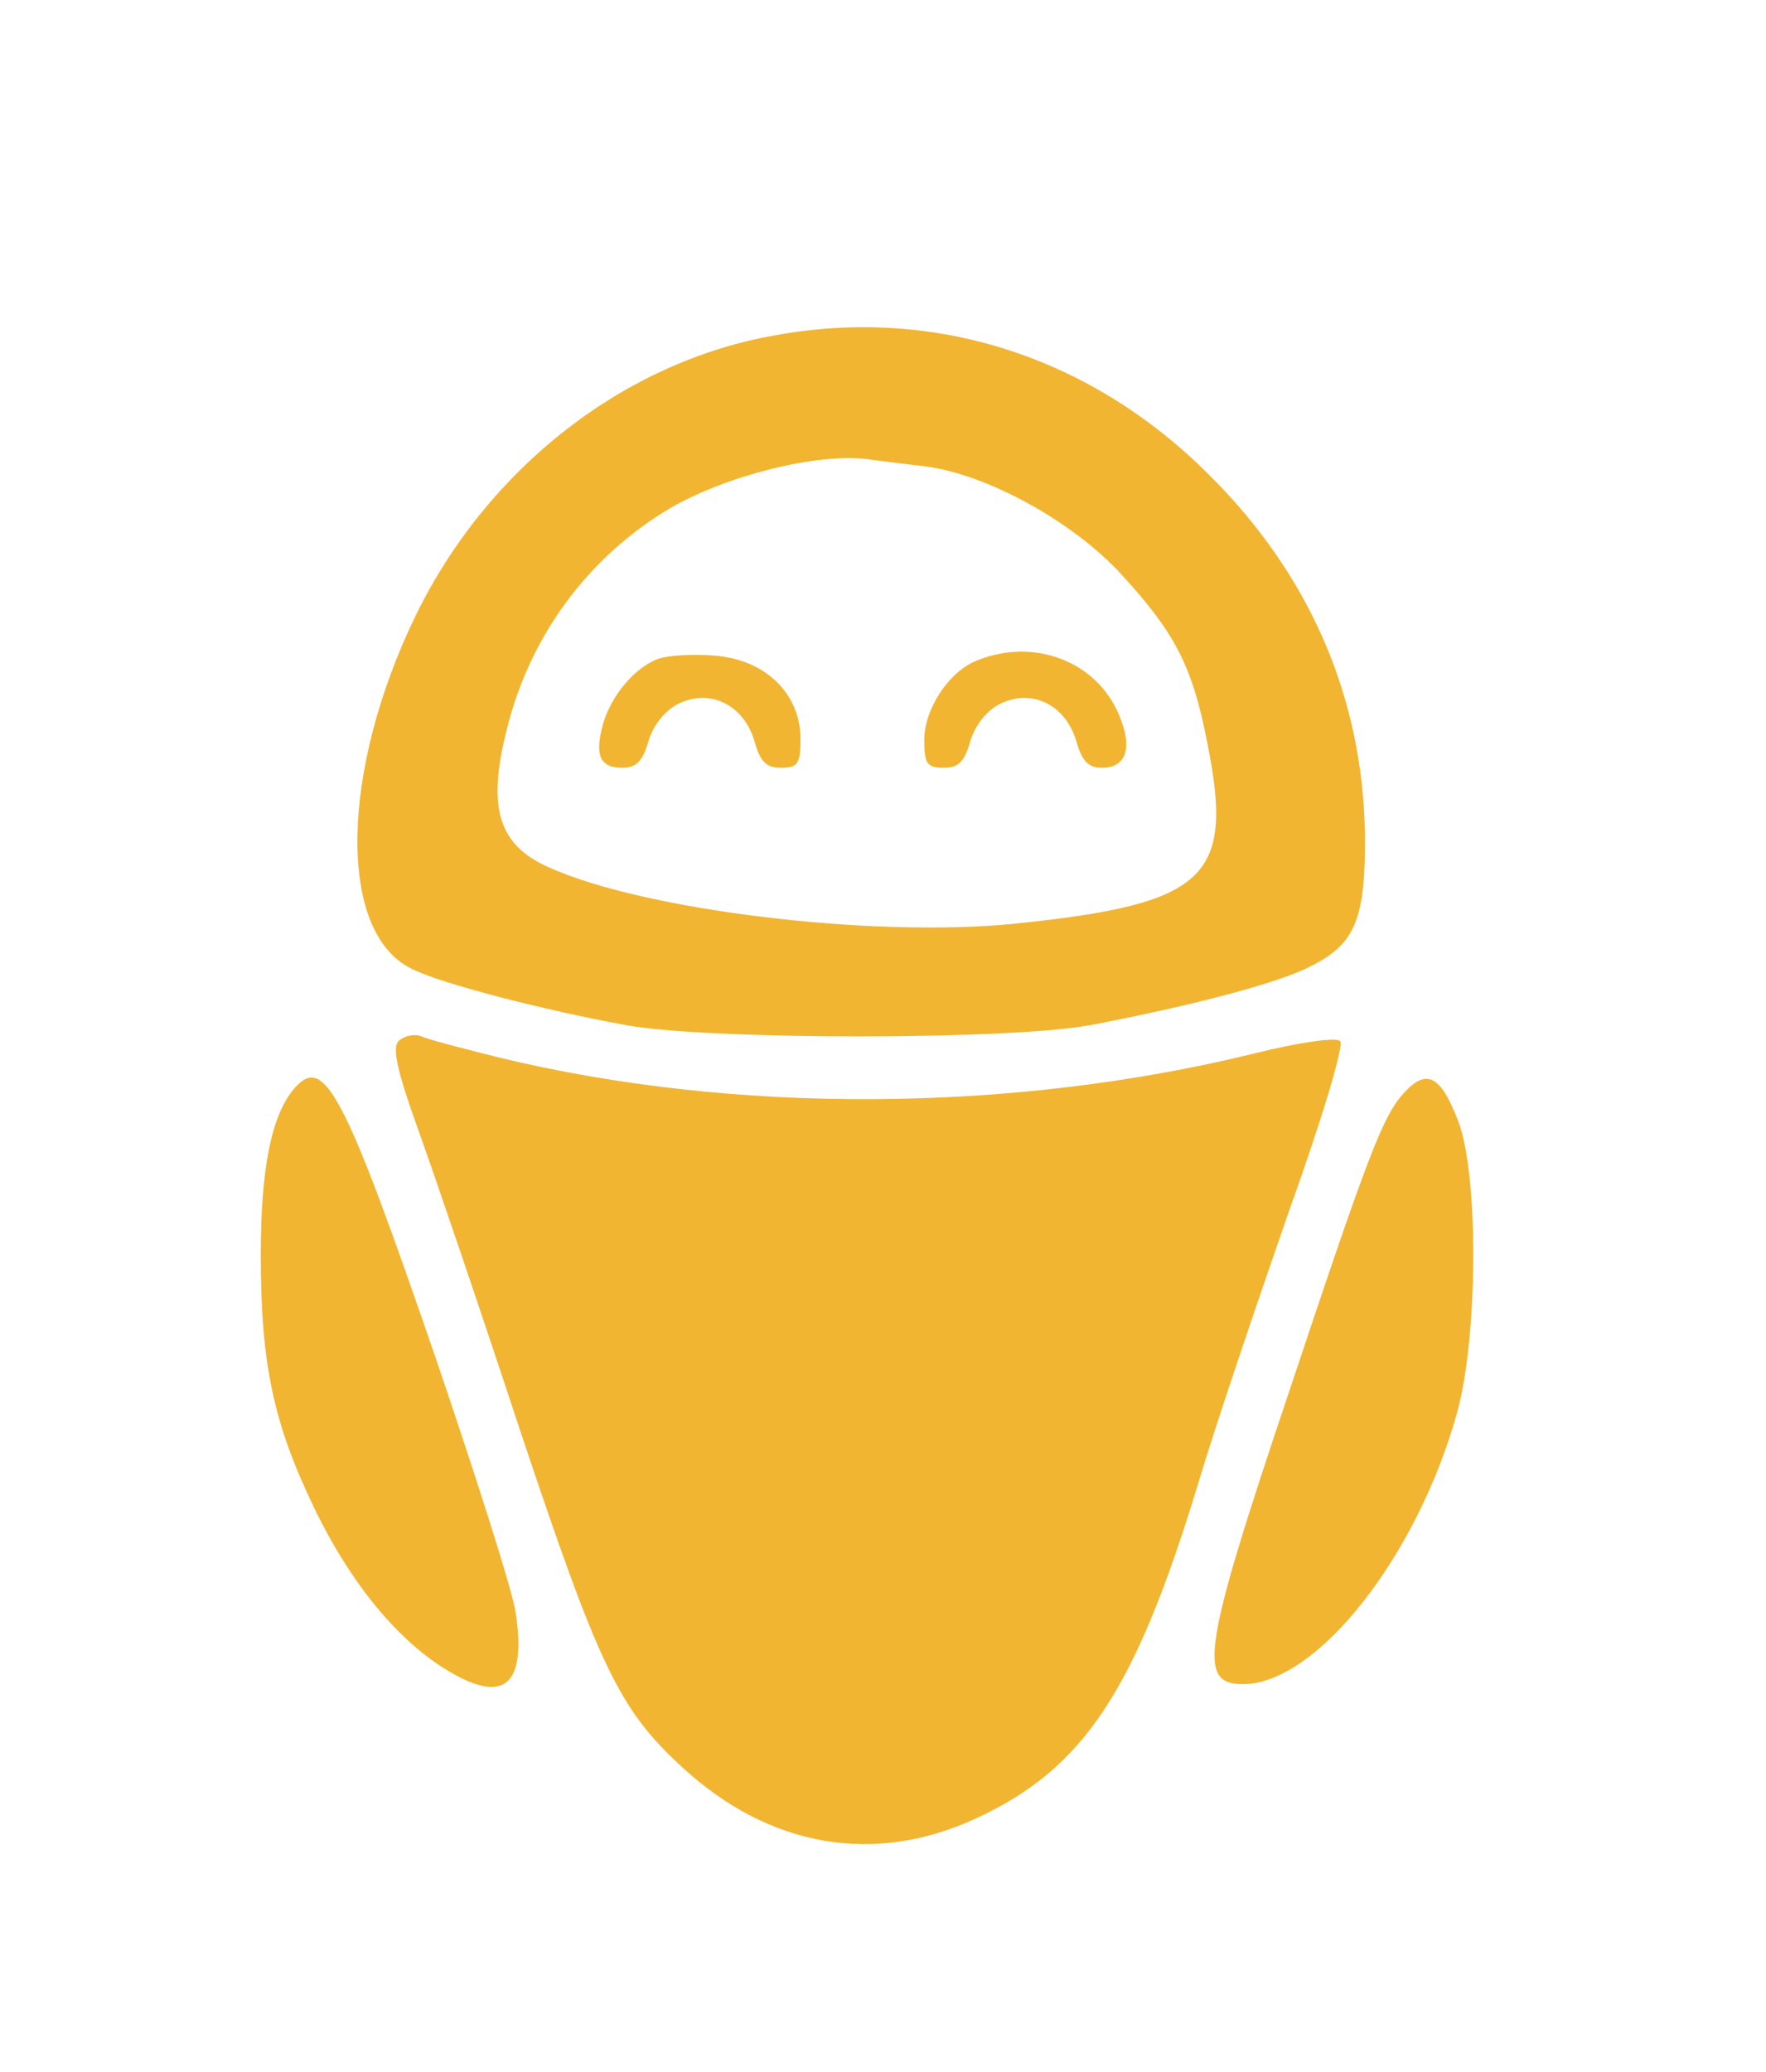
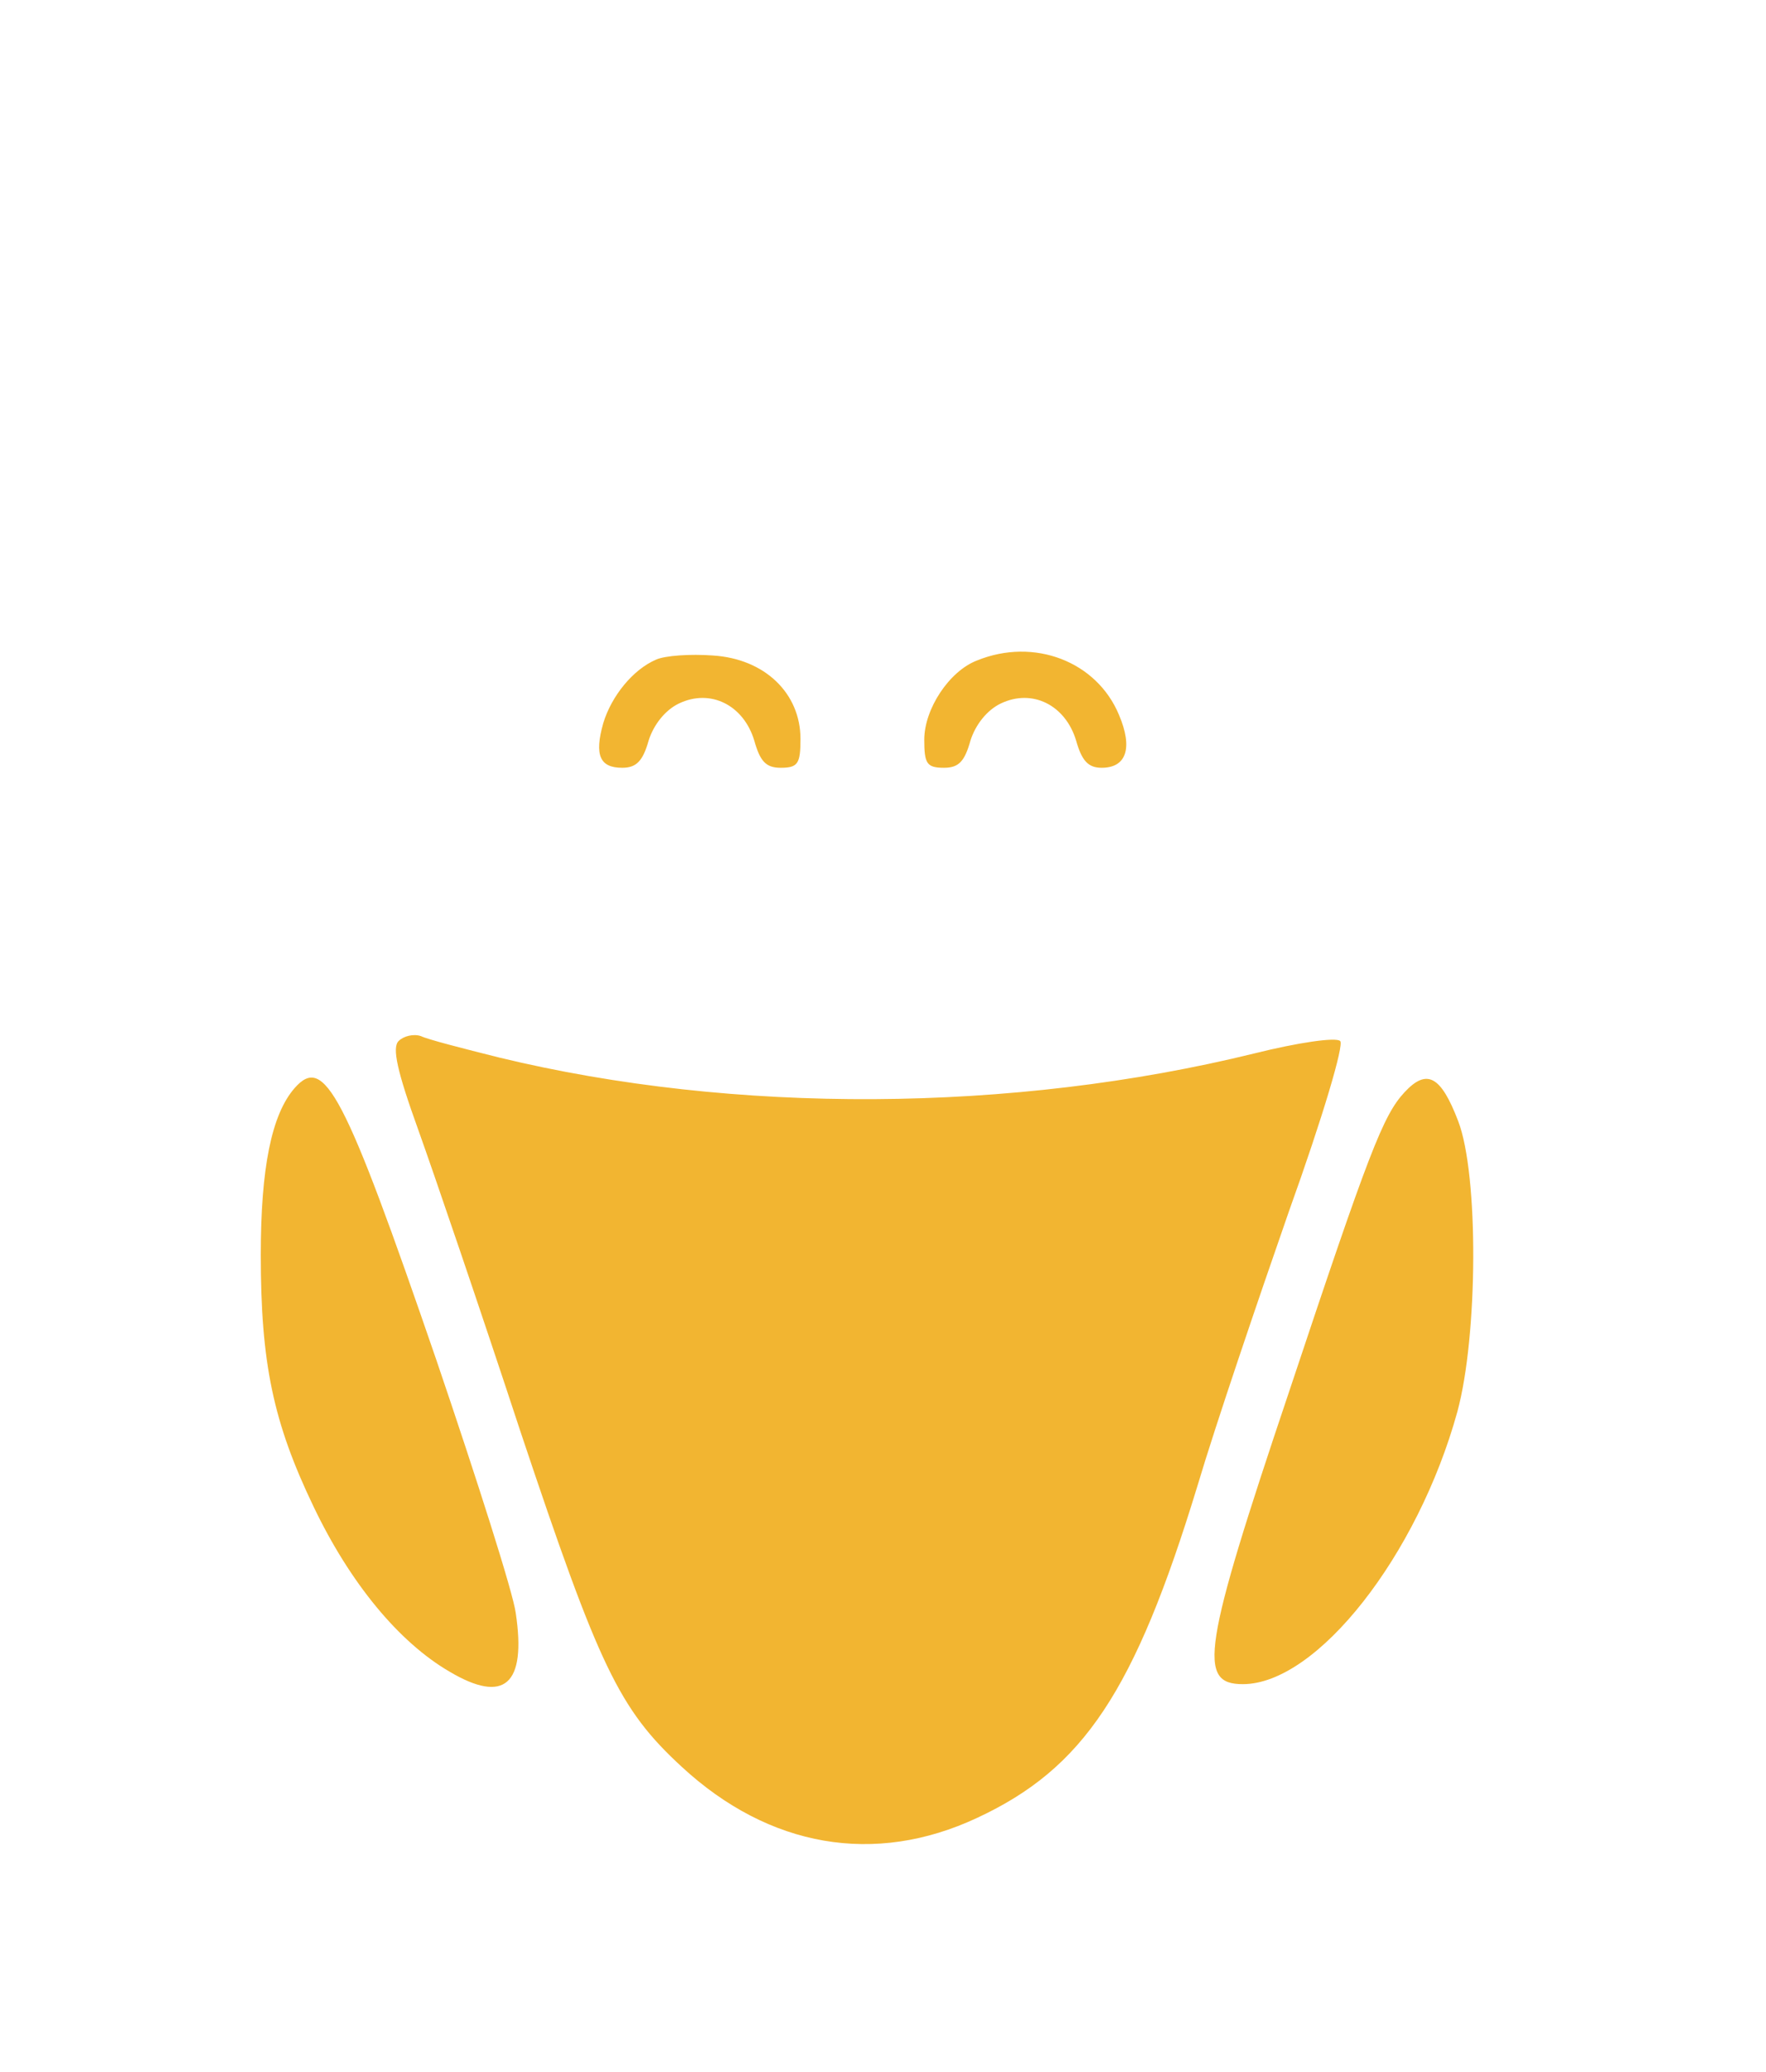
<svg xmlns="http://www.w3.org/2000/svg" width="285.333" height="334.667" version="1.0" viewBox="0 0 214 251">
  <g fill="#F2B531">
-     <path d="M94 40.6c-18.4 3.2-34.9 16.1-43.6 33.9-9.2 18.9-9.5 38.4-.6 42.8 3.4 1.8 16.3 5.1 26.2 6.9 10.2 1.8 47.2 1.8 56.5-.1 12-2.3 22.7-5.1 26.4-7.1 5.4-2.7 6.6-5.8 6.5-16.1-.3-16.5-6.7-31.3-18.9-43.4-14.3-14.3-33.2-20.4-52.5-16.9m18.2 15.9c7.5 1 17.9 6.7 23.8 13.2 6.4 7 8.5 11 10.3 20.3 3.3 16.4-.1 19.5-23.5 21.9-17.1 1.7-44.6-1.6-56.2-6.8-6.2-2.7-7.6-7.2-5.2-16.7 2.8-11.4 9.9-21 19.9-26.9 6.8-3.9 17.5-6.6 23.7-5.9 1.4.2 4.6.6 7.2.9" />
    <path d="M79.5 79.9c-2.8 1.2-5.4 4.4-6.4 7.7-1.1 3.9-.4 5.4 2.3 5.4 1.7 0 2.5-.8 3.2-3.3.6-1.9 2-3.7 3.7-4.5 3.8-1.8 7.8.2 9.1 4.5.7 2.5 1.4 3.3 3.2 3.3 2.1 0 2.4-.5 2.4-3.5 0-5.5-4.3-9.7-10.6-10.1-2.7-.2-5.8 0-6.9.5M118.4 80c-3.4 1.3-6.4 5.9-6.4 9.6 0 2.9.3 3.4 2.4 3.4 1.8 0 2.5-.8 3.2-3.3.6-1.9 2-3.7 3.7-4.5 3.8-1.8 7.8.2 9.1 4.5.7 2.5 1.5 3.3 3.1 3.3 3 0 3.8-2.4 2.1-6.4-2.7-6.5-10.3-9.4-17.2-6.6M48.3 126.1c-.8.8-.2 3.6 2.4 10.8 1.9 5.3 7.5 21.7 12.4 36.6C72.6 201.9 75 207 82.6 214c10.6 9.8 23.4 12 35.8 6.2 12.9-6 19.1-15.3 26.7-40.2 2.2-7.4 7.3-22.4 11.1-33.3 4.1-11.4 6.7-20.2 6.2-20.6-.5-.5-5.2.2-10.4 1.5-29.3 7.2-63 7.4-91.5.5-4.4-1.1-8.7-2.2-9.5-2.6-.9-.3-2.1 0-2.7.6M35.7 131.8c-2.8 3.2-4.1 9.7-4.1 20.2 0 13.1 1.5 20.3 6.4 30.5 4.4 9.2 10.3 16.4 16.5 20 6.6 3.9 9.3 1.6 8-7.1-.3-2.4-4.7-16.2-9.6-30.6-11.2-32.6-13.6-37.1-17.2-33M170.2 132.3c-2.6 2.8-4.3 7.2-14 36.3-10.5 31.2-11.1 35.4-5.6 35.4 9 0 21.2-15.6 26-33 2.5-9.2 2.6-28.7.1-35.2-2.1-5.5-3.8-6.4-6.5-3.5" />
  </g>
</svg>